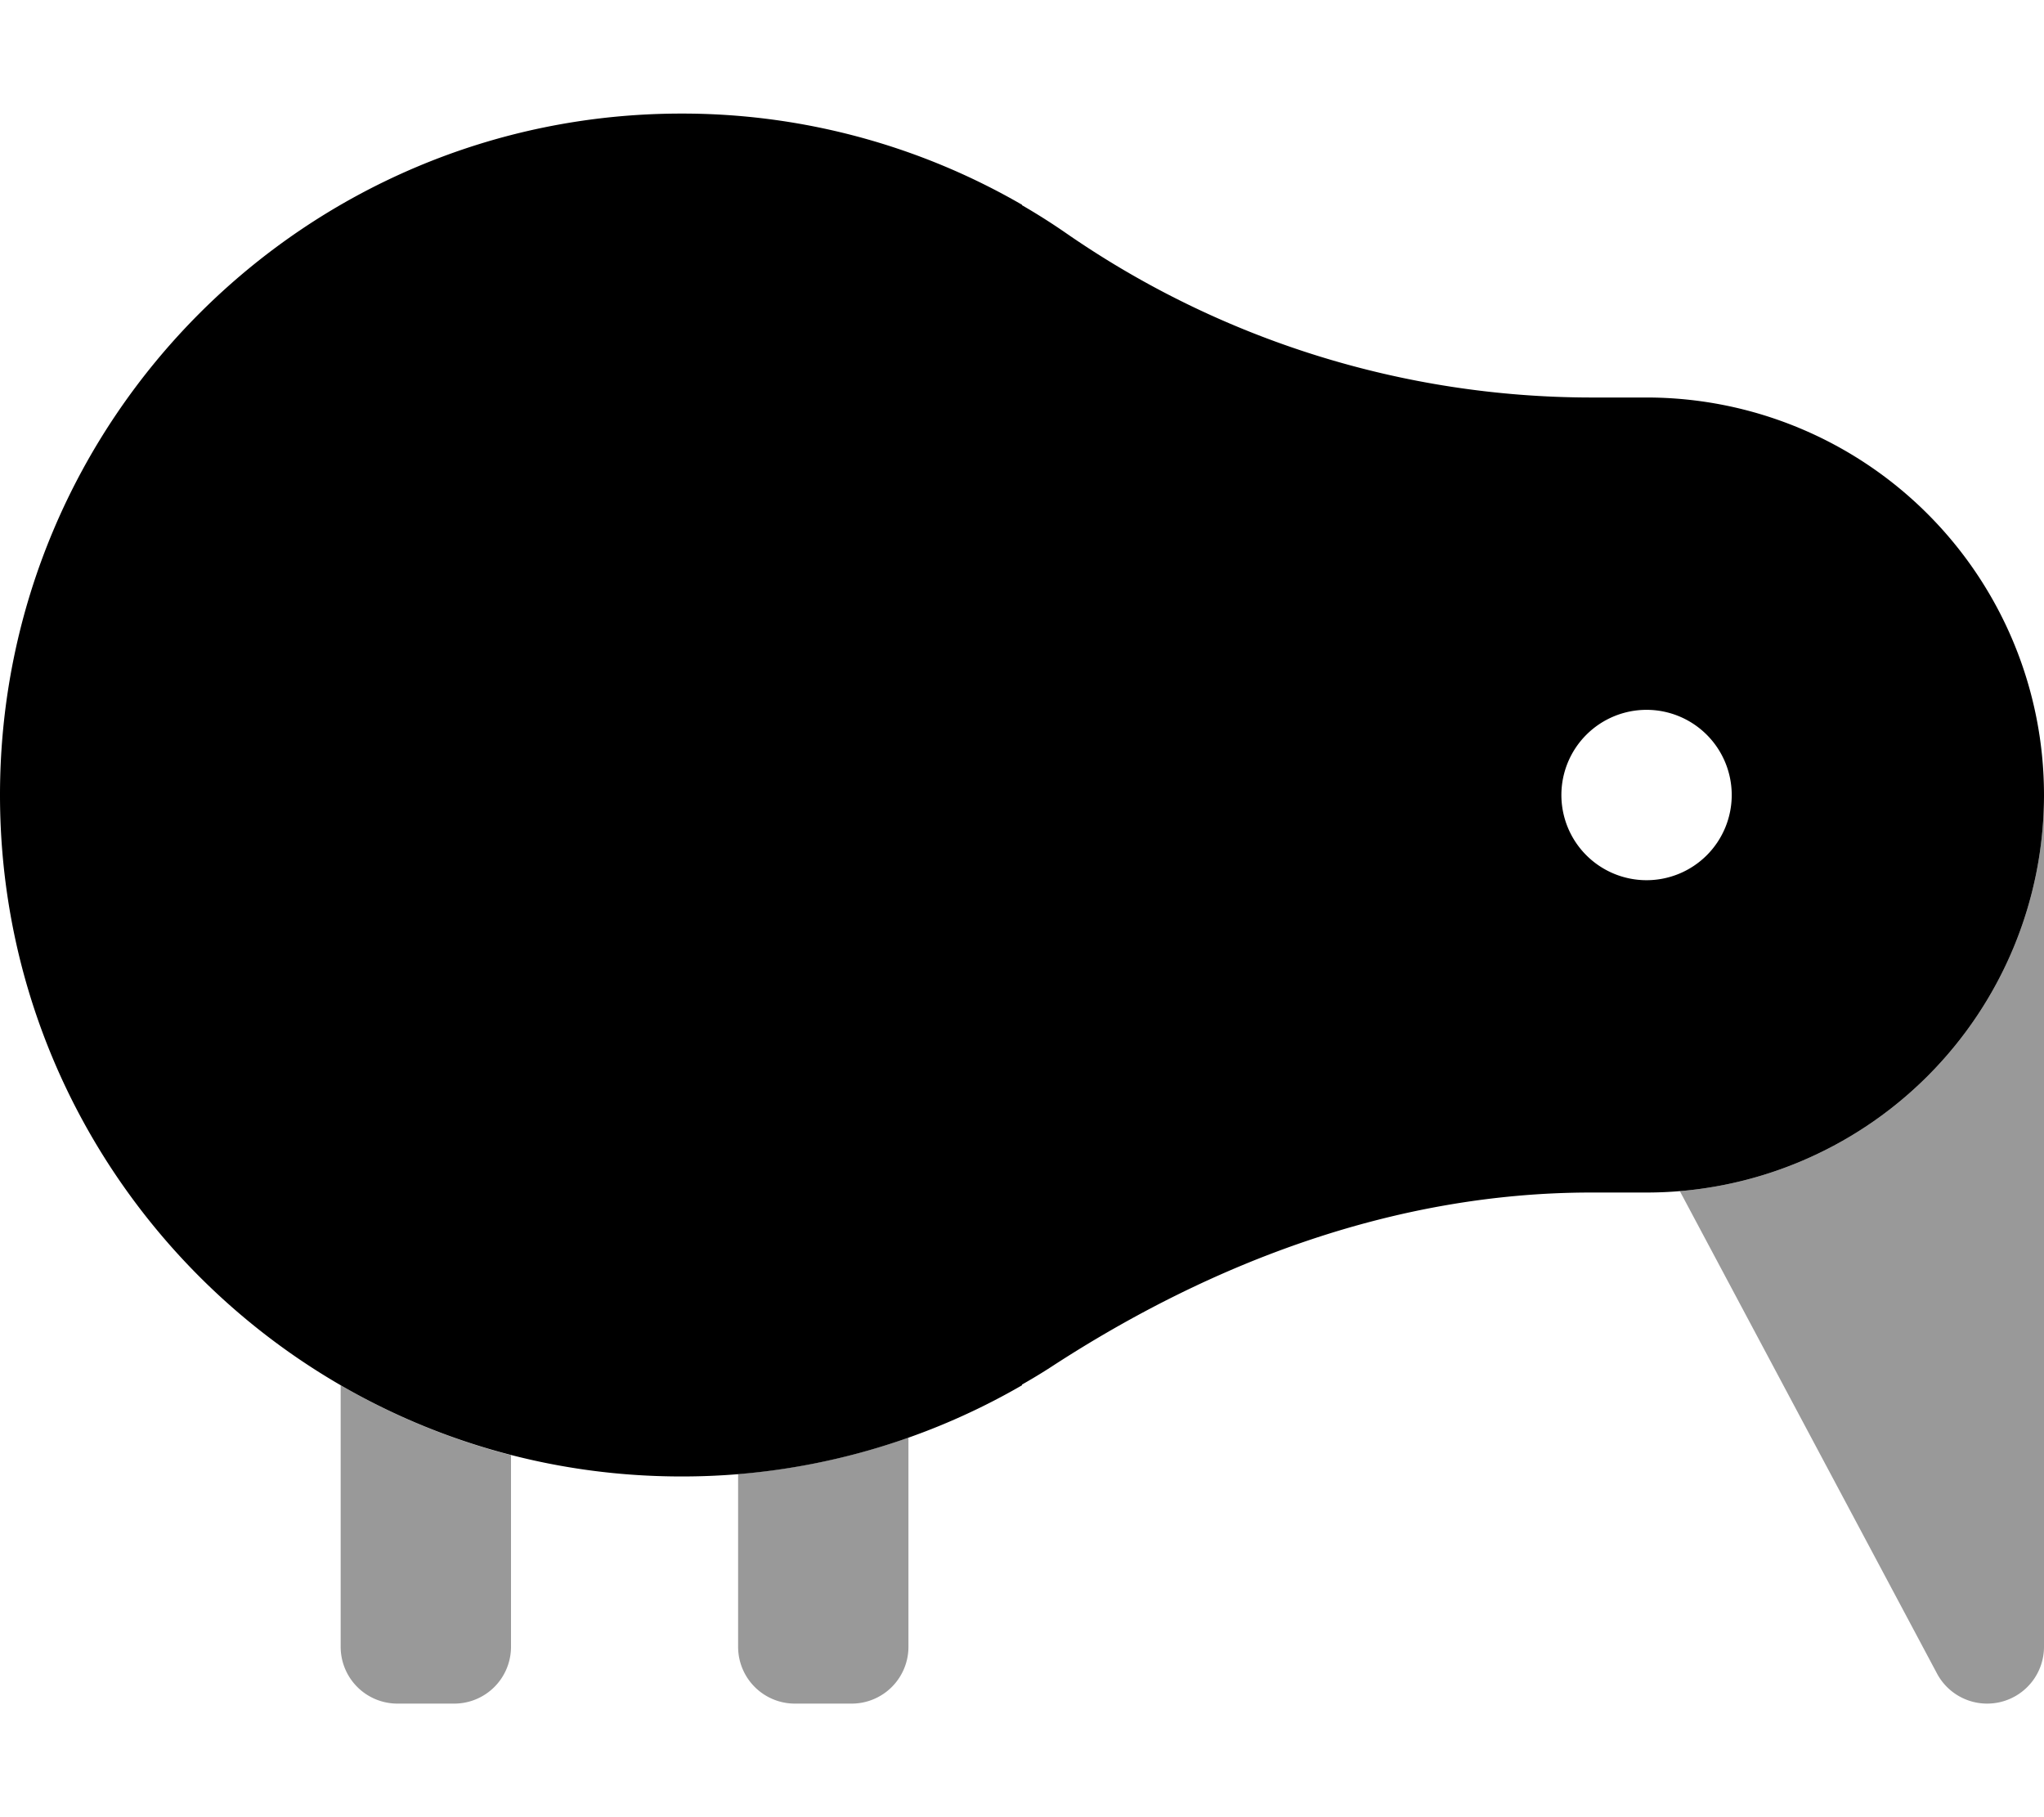
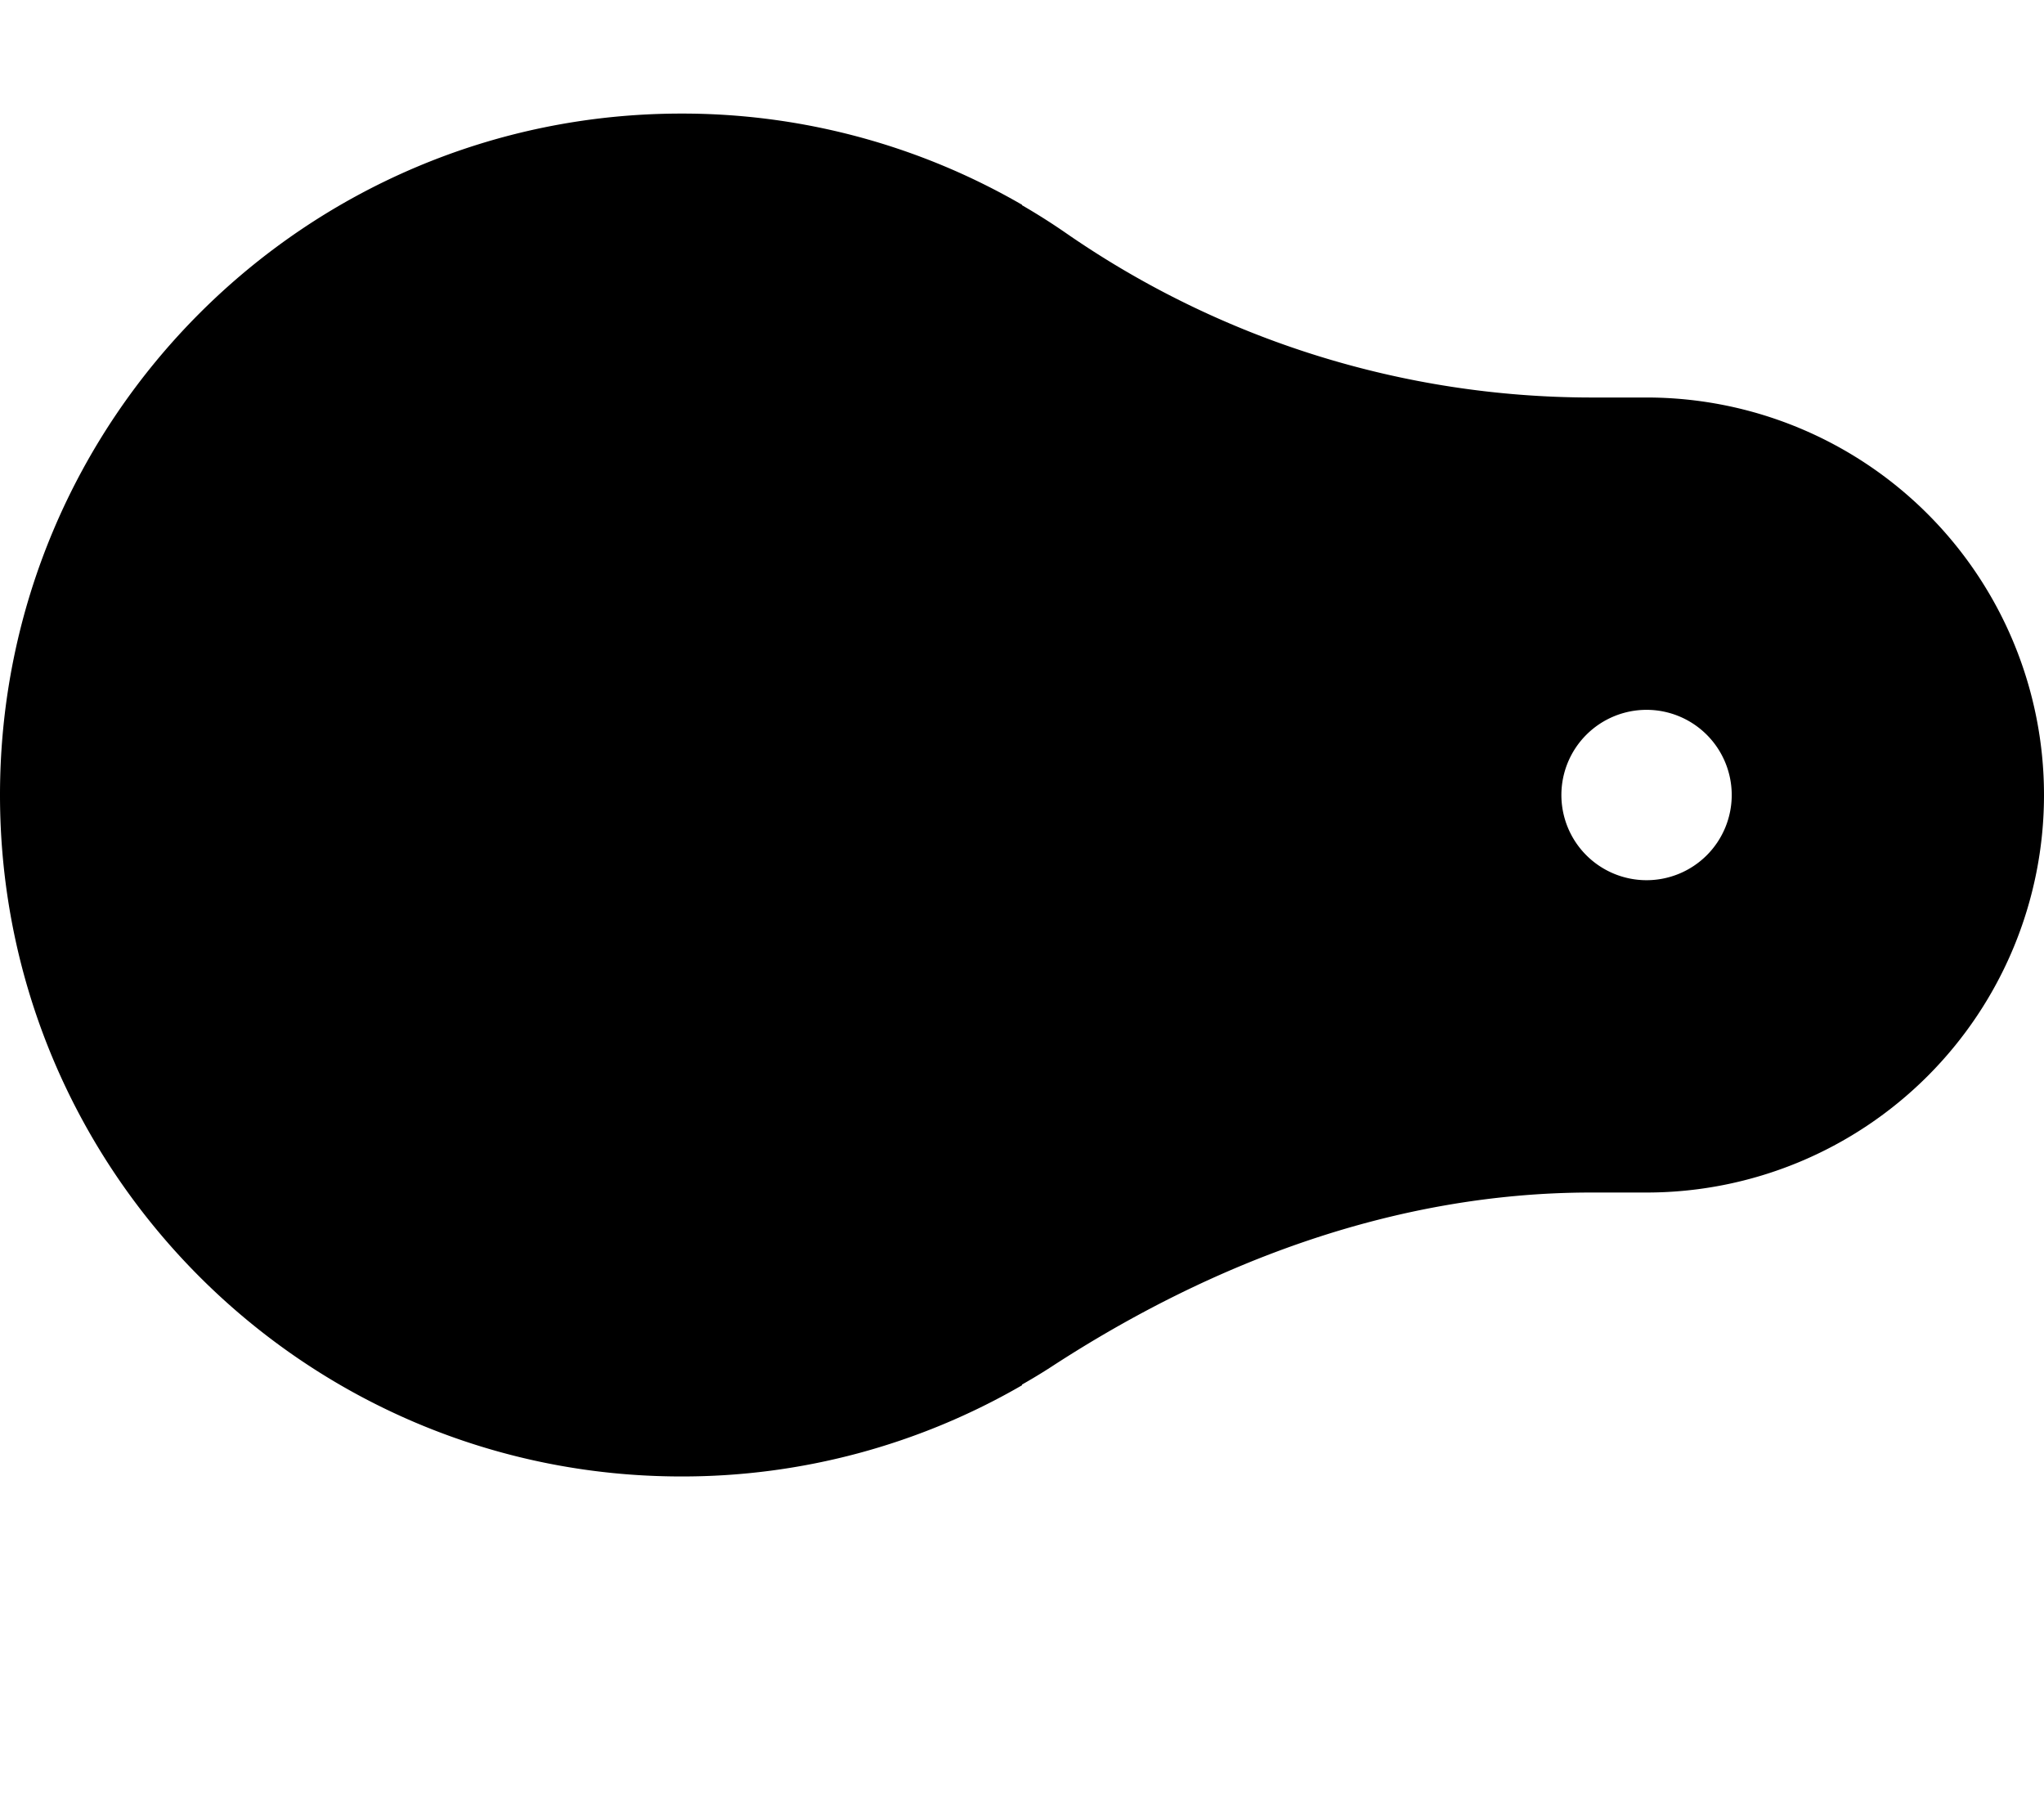
<svg xmlns="http://www.w3.org/2000/svg" viewBox="0 0 576 512">
  <defs>
    <style>.fa-secondary{opacity:.4}</style>
  </defs>
-   <path d="M144 410v54a16 16 0 0 1-16 16h-16a16 16 0 0 1-16-16v-73.69A190.9 190.9 0 0 0 144 410zm432-186a112 112 0 0 1-102.62 111.61l72.54 136.05A16 16 0 0 0 560 480a16.2 16.2 0 0 0 3.95-.5A16 16 0 0 0 576 464V224zM208 415.32V464a16 16 0 0 0 16 16h16a16 16 0 0 0 16-16v-58.95a191 191 0 0 1-48 10.27z" class="fa-secondary" />
  <path d="M464 112h-15.74a260.23 260.23 0 0 1-147.74-46.24q-6.09-4.22-12.52-7.94v-.13A191.08 191.08 0 0 0 192 32C86 32 0 118 0 224s86 192 192 192a191.08 191.08 0 0 0 96-25.69v-.2c2.83-1.61 5.61-3.28 8.33-5.05C342 355.33 393.58 336.1 448 336h16a112 112 0 0 0 0-224zm0 136a24 24 0 1 1 24-24 24 24 0 0 1-24 24z" class="fa-primary" />
</svg>